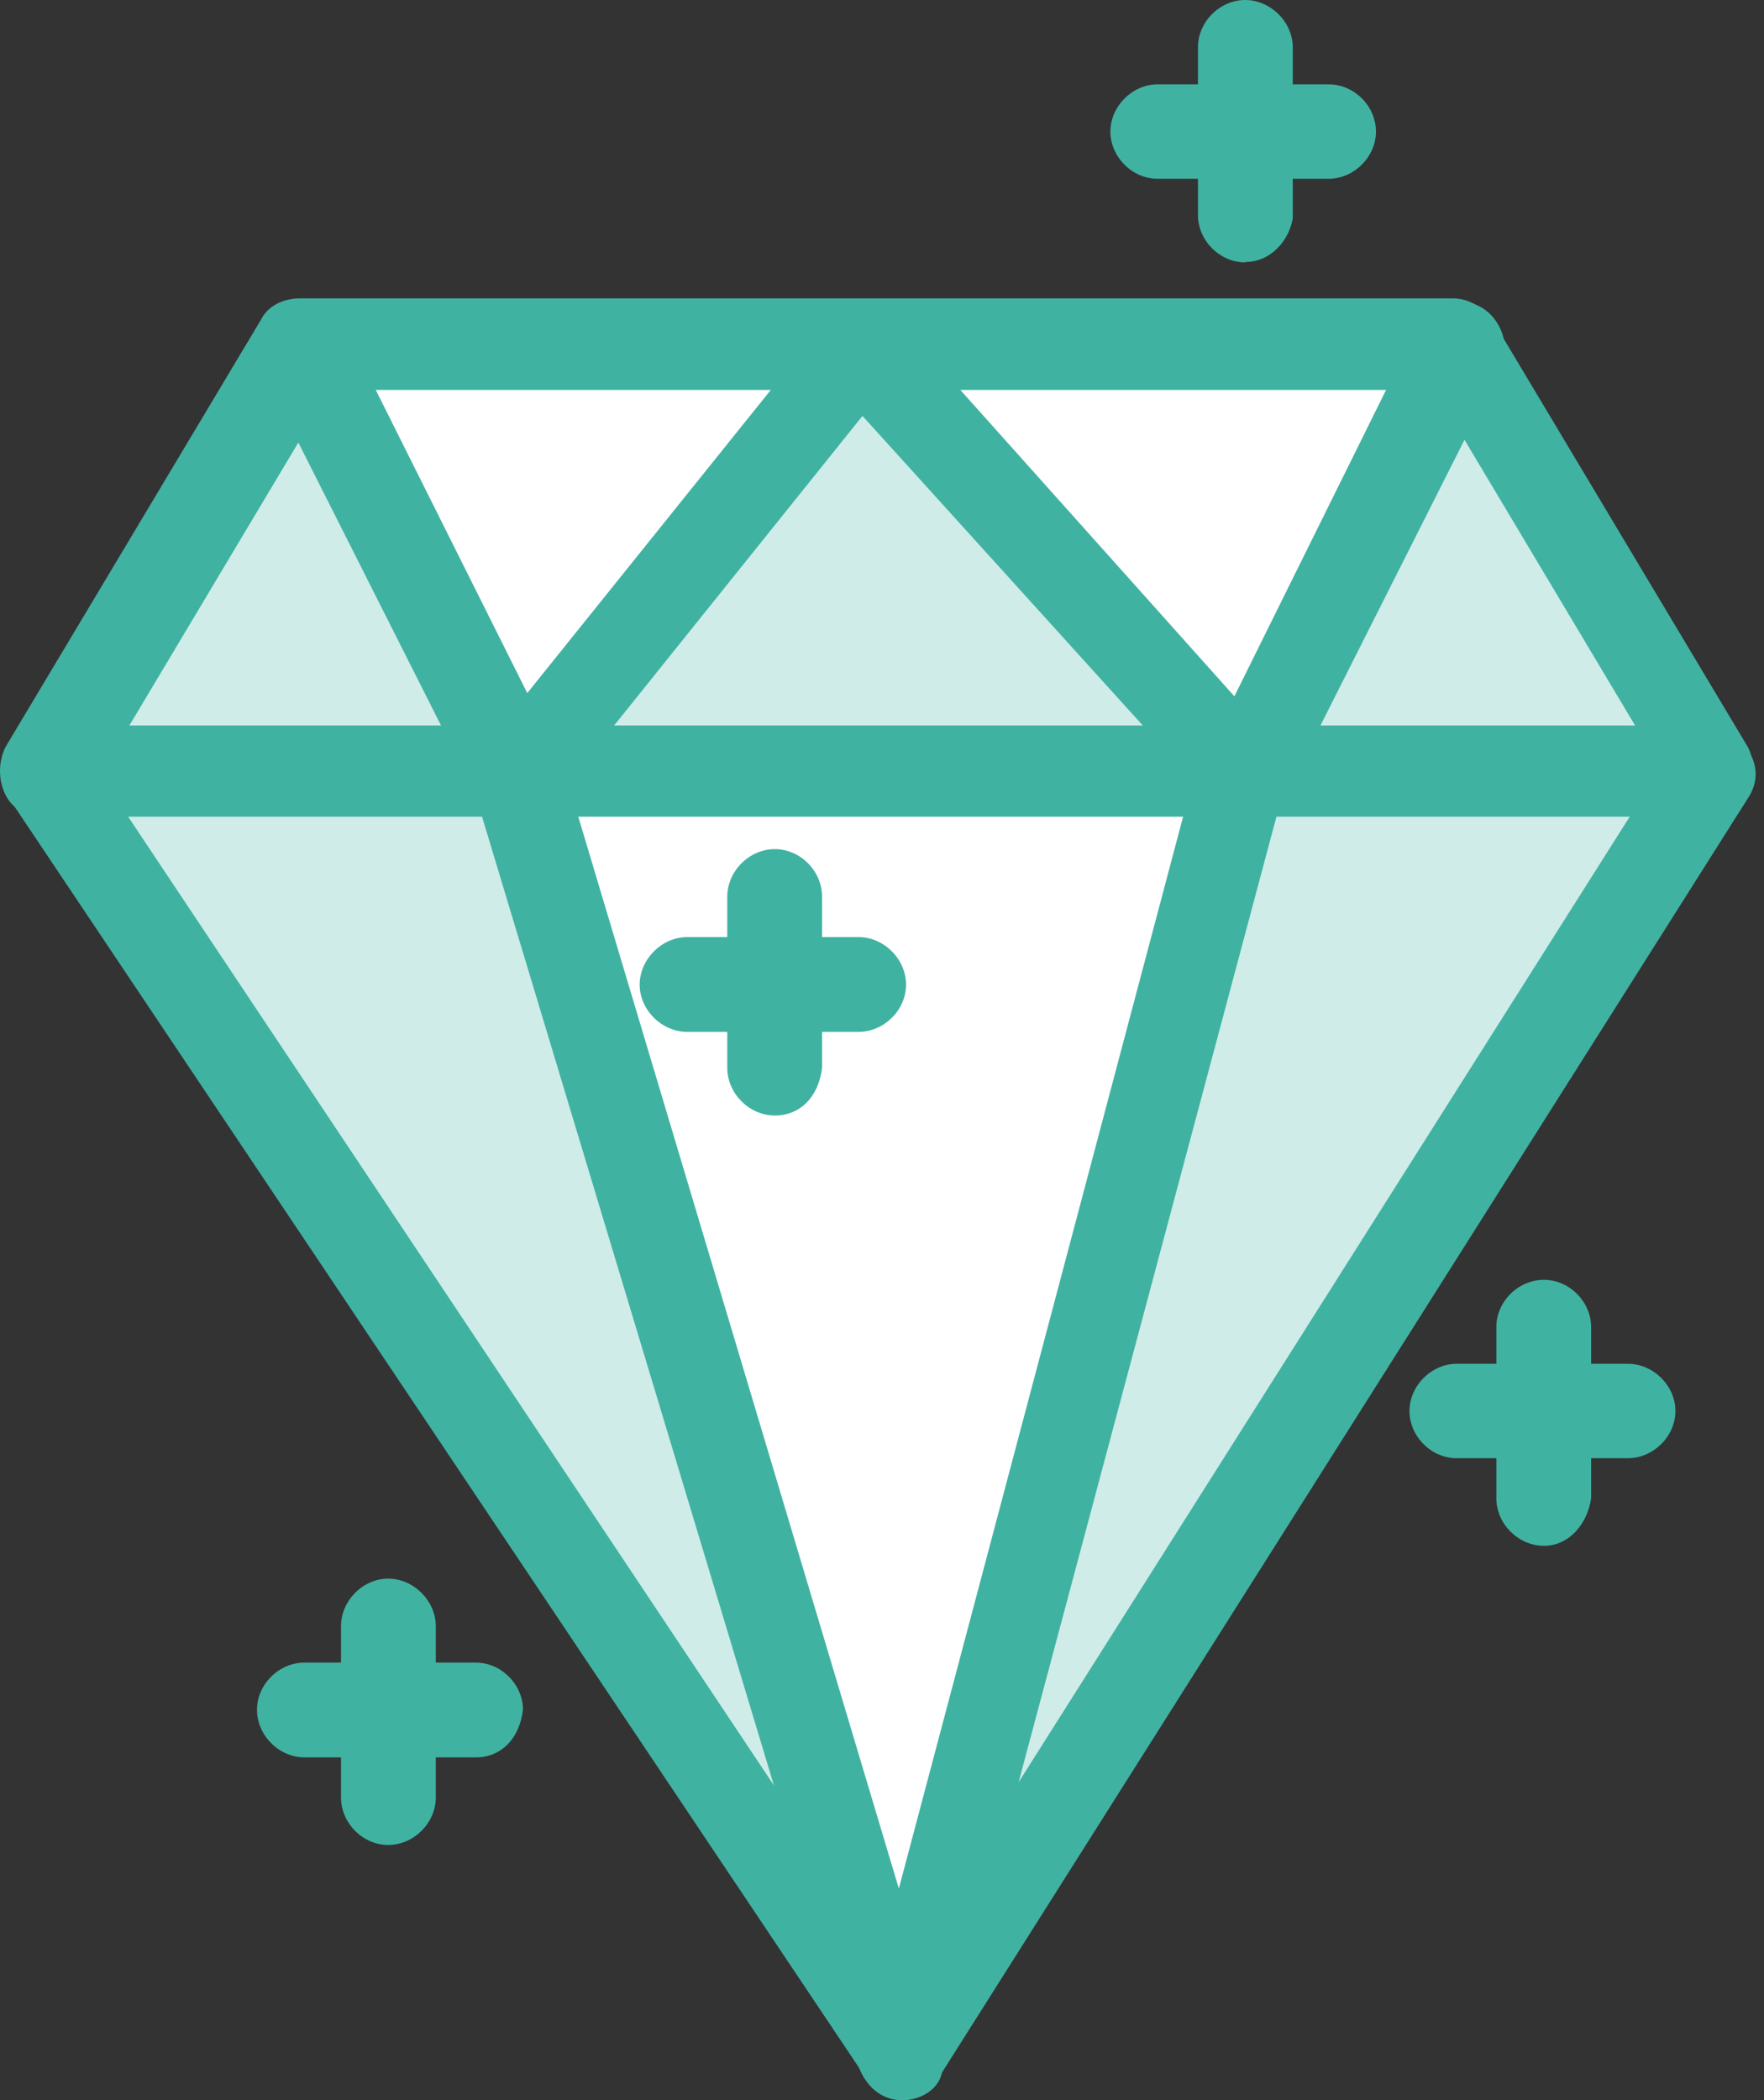
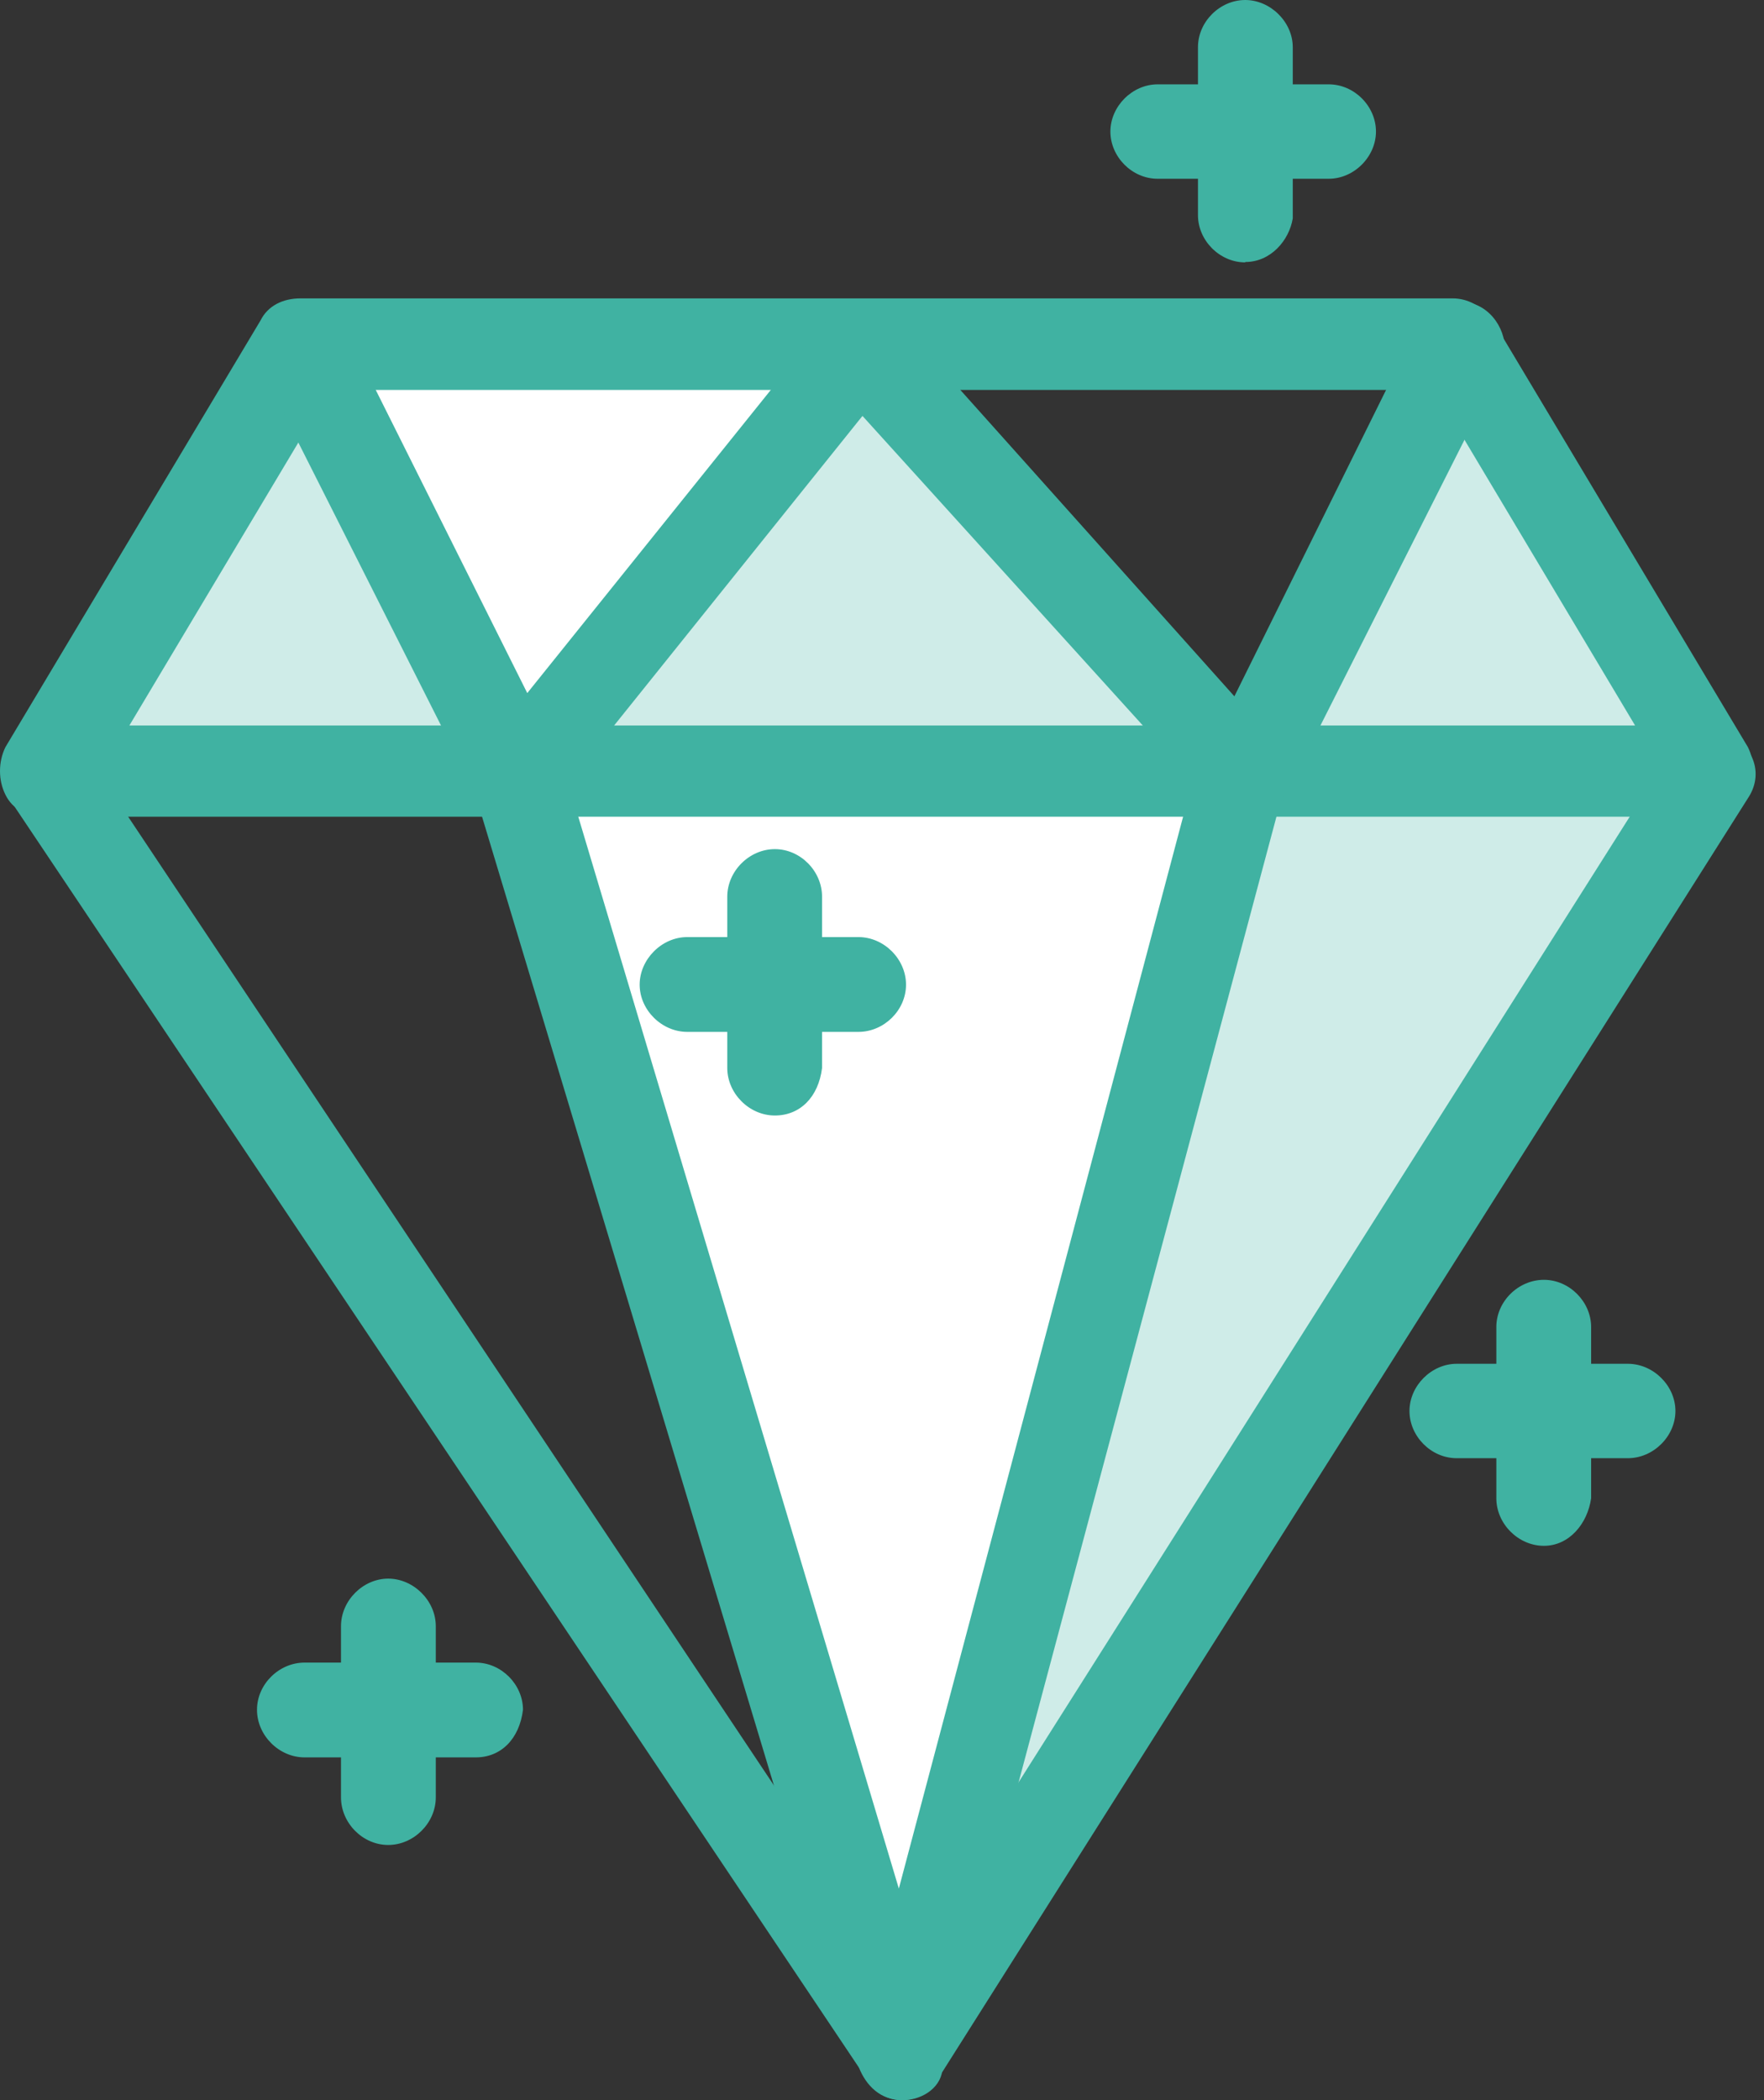
<svg xmlns="http://www.w3.org/2000/svg" width="42" height="50" viewBox="0 0 42 50" fill="none">
  <rect x="0" y="0" width="42" height="50" fill="#333333" stroke="none" />
-   <path d="M12.28 18.406L21.487 48.867L1.082 18.406H12.28Z" fill="#CFECE8" />
  <path d="M29.649 18.406L21.488 48.867L12.281 18.406H29.649Z" fill="white" />
  <path d="M40.836 18.406L21.486 48.867L29.647 18.406H40.836Z" fill="#CFECE8" />
  <path d="M34.675 8.246L40.836 18.406H29.646L34.675 8.246Z" fill="#CFECE8" />
  <path d="M20.441 8.246L12.28 18.406L7.252 8.246H20.441Z" fill="white" />
-   <path d="M34.677 8.246L29.648 18.406L20.441 8.246H34.677Z" fill="white" />
  <path d="M20.442 8.246L29.649 18.406H12.281L20.442 8.246Z" fill="#CFECE8" />
  <path d="M7.252 8.246L12.28 18.406H1.082L7.252 8.246Z" fill="#CFECE8" />
  <path d="M21.485 50C21.142 50 20.791 49.828 20.619 49.476L0.214 19.006C-0.129 18.483 0.042 17.788 0.471 17.53C0.995 17.187 1.69 17.359 1.947 17.788L21.391 46.953L39.797 17.873C40.14 17.35 40.749 17.178 41.273 17.53C41.796 17.873 41.968 18.483 41.616 19.006L22.344 49.476C22.172 49.819 21.82 50 21.477 50H21.485Z" fill="#40B2A2" />
  <path d="M21.487 50C20.964 50 20.621 49.657 20.449 49.219L11.242 18.663C11.07 18.054 11.414 17.445 11.937 17.273C12.546 17.102 13.155 17.445 13.327 17.968L21.401 44.963L28.515 18.14C28.686 17.53 29.296 17.187 29.819 17.359C30.428 17.53 30.772 18.14 30.6 18.663L22.44 49.219C22.44 49.657 22.002 50 21.487 50Z" fill="#40B2A2" />
  <path d="M40.836 19.444H1.081C0.644 19.444 0.3 19.272 0.129 18.92C-0.043 18.577 -0.043 18.139 0.129 17.788L6.204 7.628C6.375 7.285 6.727 7.104 7.156 7.104H34.589C34.932 7.104 35.284 7.276 35.541 7.628L41.617 17.788C41.788 18.131 41.788 18.568 41.617 18.92C41.531 19.263 41.179 19.444 40.836 19.444ZM3.08 17.273H38.931L34.16 9.284H7.851L3.08 17.273Z" fill="#40B2A2" />
  <path d="M29.647 19.444C29.304 19.444 29.038 19.358 28.866 19.101L20.535 9.902L13.155 19.101C12.898 19.358 12.546 19.539 12.203 19.539C11.859 19.539 11.508 19.281 11.336 18.929L6.213 8.77C5.956 8.246 6.127 7.551 6.737 7.294C7.26 7.036 7.955 7.208 8.213 7.817L12.554 16.501L19.668 7.646C19.84 7.388 20.191 7.208 20.449 7.208C20.792 7.208 21.058 7.294 21.315 7.551L29.39 16.578L33.732 7.809C33.989 7.285 34.684 7.028 35.208 7.285C35.731 7.543 35.988 8.238 35.731 8.761L30.608 18.921C30.437 19.264 30.171 19.444 29.742 19.53C29.742 19.444 29.656 19.444 29.656 19.444H29.647Z" fill="#40B2A2" />
  <path d="M11.328 41.84H7.252C6.643 41.84 6.119 41.316 6.119 40.707C6.119 40.098 6.643 39.583 7.252 39.583H11.328C11.937 39.583 12.452 40.106 12.452 40.707C12.366 41.402 11.928 41.84 11.328 41.84Z" fill="#40B2A2" />
  <path d="M9.243 43.925C8.634 43.925 8.119 43.401 8.119 42.792V38.716C8.119 38.107 8.643 37.584 9.243 37.584C9.844 37.584 10.376 38.107 10.376 38.716V42.792C10.376 43.401 9.852 43.925 9.243 43.925Z" fill="#40B2A2" />
  <path d="M20.439 24.567H16.363C15.754 24.567 15.23 24.043 15.23 23.443C15.23 22.842 15.754 22.31 16.363 22.31H20.439C21.048 22.31 21.572 22.834 21.572 23.443C21.572 24.052 21.048 24.567 20.439 24.567Z" fill="#40B2A2" />
  <path d="M18.449 26.558C17.84 26.558 17.316 26.034 17.316 25.425V21.349C17.316 20.74 17.84 20.216 18.449 20.216C19.058 20.216 19.573 20.74 19.573 21.349V25.425C19.487 26.12 19.05 26.558 18.449 26.558Z" fill="#40B2A2" />
  <path d="M31.637 4.256H27.562C26.952 4.256 26.438 3.733 26.438 3.132C26.438 2.531 26.961 2.008 27.562 2.008H31.637C32.247 2.008 32.761 2.531 32.761 3.132C32.761 3.733 32.238 4.256 31.637 4.256Z" fill="#40B2A2" />
  <path d="M29.648 6.247C29.038 6.247 28.523 5.723 28.523 5.123V1.124C28.523 0.515 29.047 0 29.648 0C30.248 0 30.78 0.523 30.78 1.124V5.2C30.694 5.723 30.257 6.238 29.648 6.238V6.247Z" fill="#40B2A2" />
  <path d="M38.758 34.717H34.683C34.073 34.717 33.559 34.194 33.559 33.593C33.559 32.993 34.082 32.469 34.683 32.469H38.758C39.368 32.469 39.891 32.993 39.891 33.593C39.891 34.194 39.368 34.717 38.758 34.717Z" fill="#40B2A2" />
  <path d="M36.76 36.803C36.15 36.803 35.627 36.279 35.627 35.67V31.594C35.627 30.985 36.15 30.47 36.76 30.47C37.369 30.47 37.884 30.994 37.884 31.594V35.67C37.798 36.279 37.36 36.803 36.76 36.803Z" fill="#40B2A2" />
</svg>